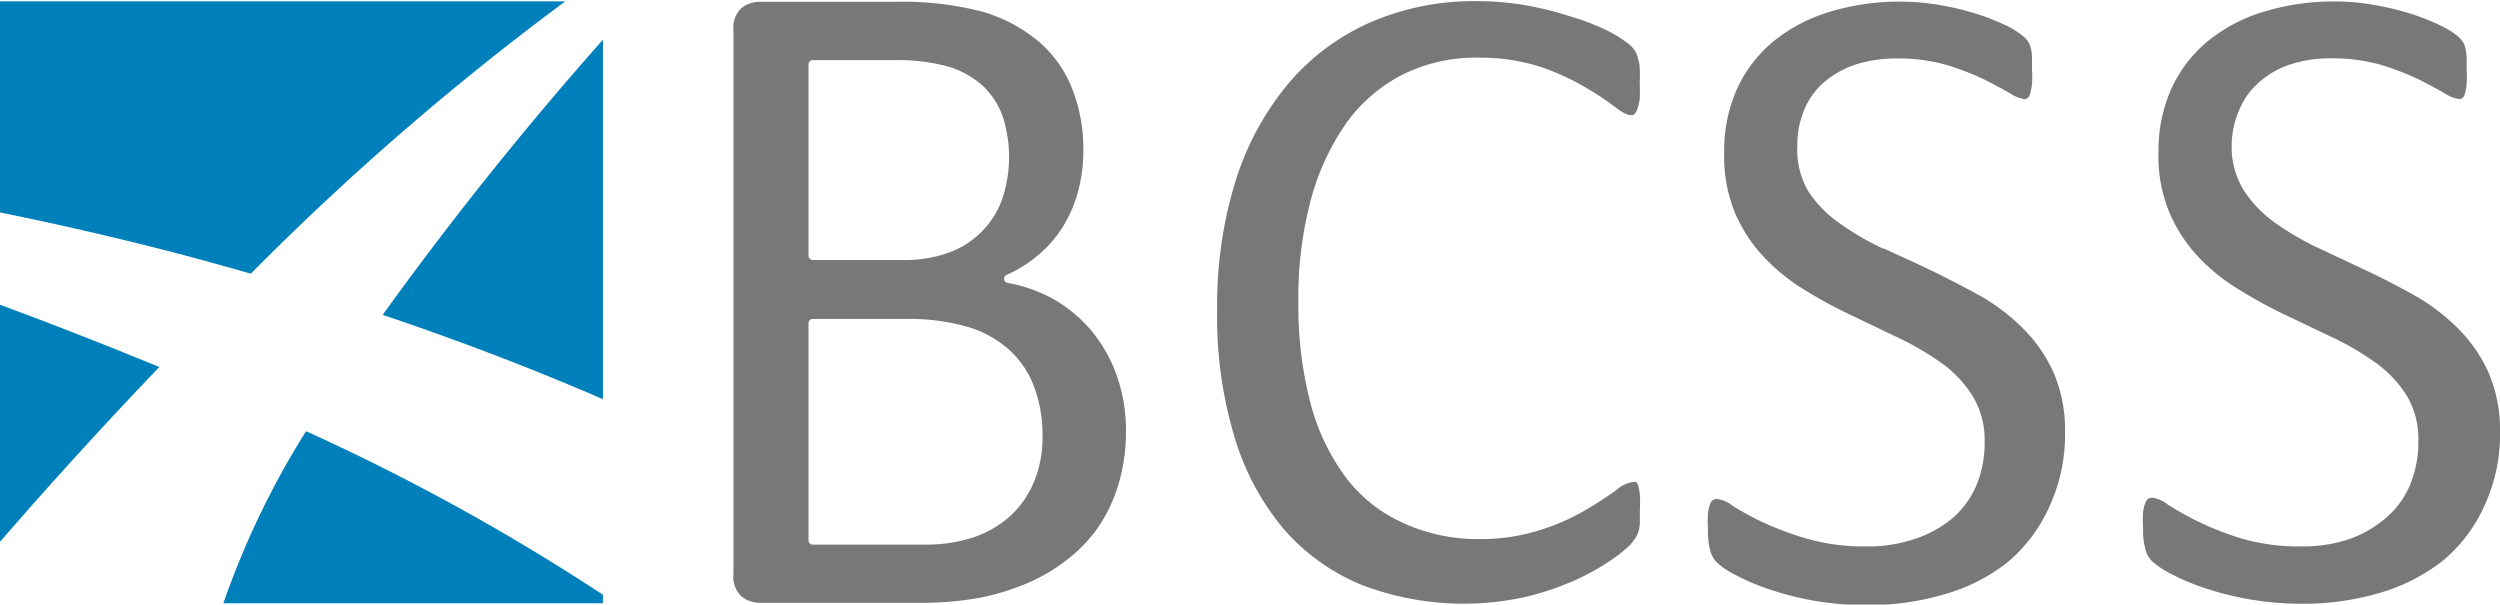
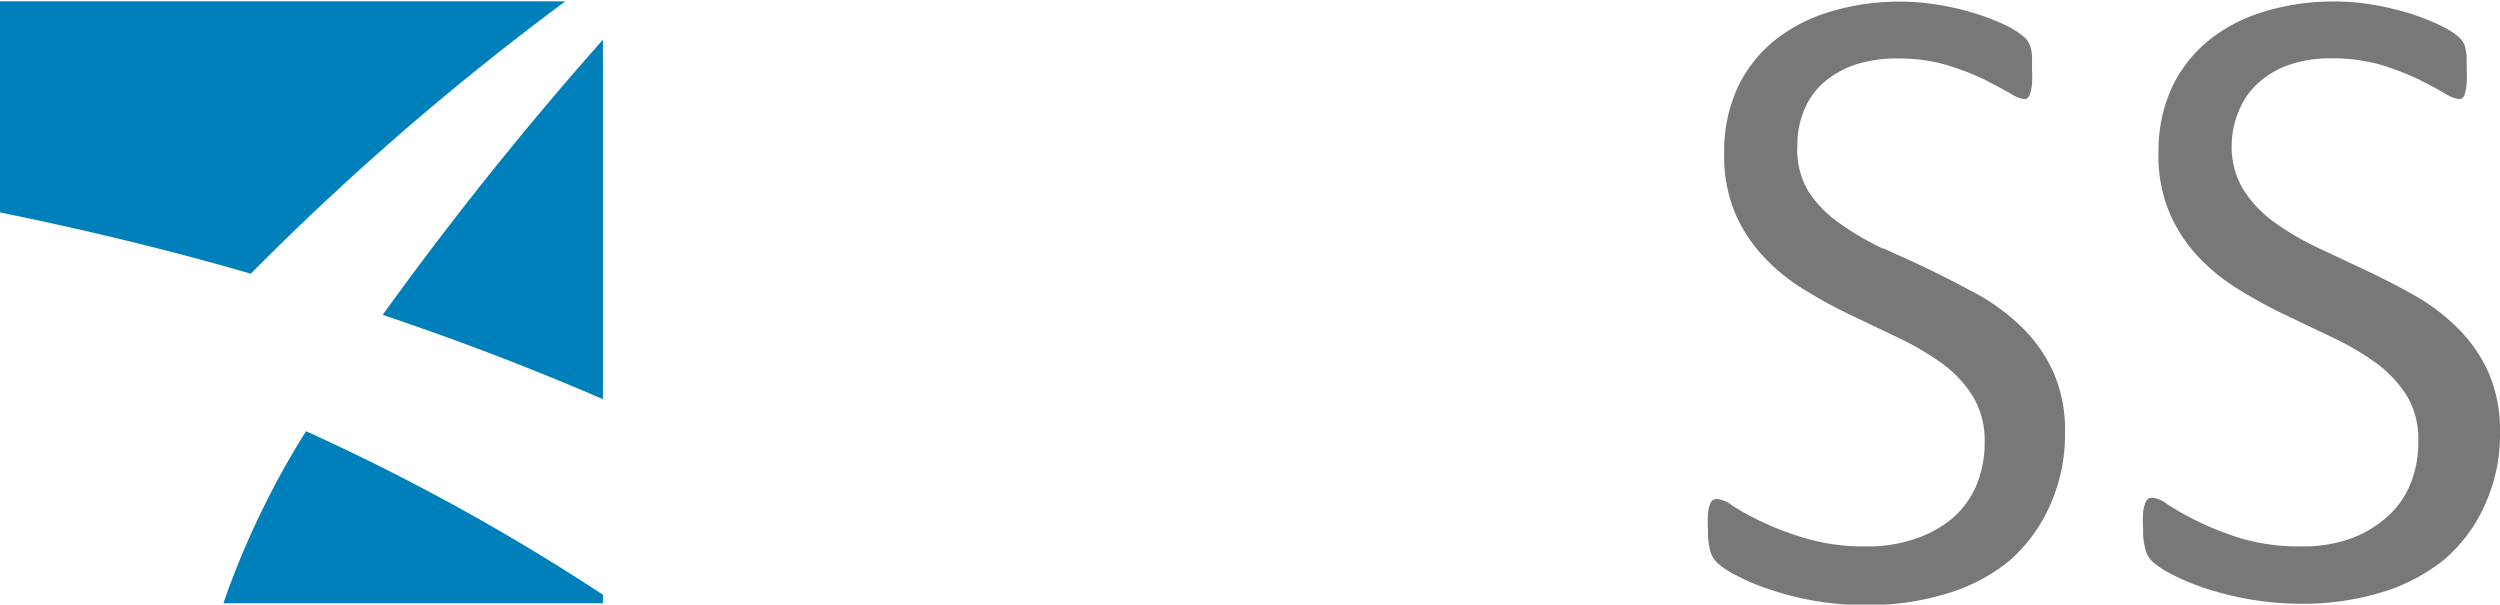
<svg xmlns="http://www.w3.org/2000/svg" viewBox="0 0 153 36.86" width="153" height="37">
  <defs>
    <style>.a{fill:#0080bb;}.a,.b{fill-rule:evenodd;}.b{fill:#787878;}</style>
  </defs>
-   <path class="a" d="M0,18.65V33.16c2.54-2.94,5.9-6.68,9.75-10.7C6,20.92,2.66,19.63,0,18.65Z" transform="translate(0 -0.07)" />
  <path class="a" d="M36.9,24.43v-22A212.72,212.72,0,0,0,23.42,19.27C28.27,20.9,32.76,22.64,36.9,24.43Z" transform="translate(0 -0.07)" />
  <path class="a" d="M18.73,26.39a51.57,51.57,0,0,0-5.06,10.53H36.9V36.4A133.26,133.26,0,0,0,18.73,26.39Z" transform="translate(0 -0.07)" />
  <path class="a" d="M15.35,16.75A166.91,166.91,0,0,1,34.6.08H0V13Q8.15,14.66,15.35,16.75Z" transform="translate(0 -0.07)" />
-   <path class="b" d="M65.36,34.21a8.94,8.94,0,0,0,1.89-2,9.78,9.78,0,0,0,1.22-2.63,11.32,11.32,0,0,0,.44-3.21,10,10,0,0,0-.58-3.43,9.06,9.06,0,0,0-1.55-2.72,8.78,8.78,0,0,0-2.3-1.91,9.22,9.22,0,0,0-2.82-1,.25.25,0,0,1-.21-.23.25.25,0,0,1,.16-.26,8,8,0,0,0,2-1.27,7.24,7.24,0,0,0,1.48-1.74,8,8,0,0,0,.9-2.14,9.49,9.49,0,0,0,.31-2.44,10,10,0,0,0-.69-3.82,7.28,7.28,0,0,0-2-2.83A9.44,9.44,0,0,0,60.18.73,19.37,19.37,0,0,0,54.84.11H46.45A1.75,1.75,0,0,0,45.37.5a1.64,1.64,0,0,0-.48,1.37V35.13a1.6,1.6,0,0,0,.49,1.37,1.76,1.76,0,0,0,1.09.39h9.72a19.75,19.75,0,0,0,3.68-.29,14.57,14.57,0,0,0,3-.91A10.72,10.72,0,0,0,65.36,34.21ZM49.48,3.94a.26.26,0,0,1,.26-.26h4.94a11.72,11.72,0,0,1,3.37.4,5.52,5.52,0,0,1,2.13,1.2A4.84,4.84,0,0,1,61.39,7.2a8.14,8.14,0,0,1,0,4.82,5.37,5.37,0,0,1-1.16,2,5.5,5.5,0,0,1-2,1.38,7.86,7.86,0,0,1-3.1.51H49.74a.26.26,0,0,1-.26-.26ZM61.75,31.65a6.46,6.46,0,0,1-2.22,1.25,9.23,9.23,0,0,1-2.91.43H49.74a.26.26,0,0,1-.26-.26V19.78a.26.26,0,0,1,.26-.26h5.67a13.08,13.08,0,0,1,3.77.47,6.68,6.68,0,0,1,2.54,1.38,5.78,5.78,0,0,1,1.55,2.25,8.43,8.43,0,0,1,.53,3.06,7,7,0,0,1-.55,2.88A5.92,5.92,0,0,1,61.75,31.65Z" transform="translate(0 -0.07)" />
-   <path class="b" d="M98.61,34.27a8.25,8.25,0,0,0,1.15-.92,4.22,4.22,0,0,0,.36-.47,1.46,1.46,0,0,0,.16-.36,2.47,2.47,0,0,0,.08-.52c0-.21,0-.45,0-.74a9,9,0,0,0,0-1,3.77,3.77,0,0,0-.11-.58.63.63,0,0,0-.11-.18.46.46,0,0,0-.21,0,1.93,1.93,0,0,0-1,.48,21.23,21.23,0,0,1-1.87,1.22,13.25,13.25,0,0,1-2.78,1.23,11.85,11.85,0,0,1-3.81.56,10.88,10.88,0,0,1-4.63-1,9,9,0,0,1-3.48-2.78,13.3,13.3,0,0,1-2.16-4.54,23.71,23.71,0,0,1-.74-6.21,23.13,23.13,0,0,1,.78-6.29,14.84,14.84,0,0,1,2.2-4.7,9.66,9.66,0,0,1,3.47-2.94,10,10,0,0,1,4.5-1,12.11,12.11,0,0,1,3.87.56A15,15,0,0,1,97,5.33a18.16,18.16,0,0,1,1.83,1.21c.55.43.82.5.94.5A.3.3,0,0,0,100,7a.75.75,0,0,0,.2-.31,2.92,2.92,0,0,0,.15-.63,9.61,9.61,0,0,0,0-1,7.45,7.45,0,0,0,0-.88c0-.27-.07-.46-.11-.62a1.6,1.6,0,0,0-.16-.42,1.89,1.89,0,0,0-.43-.47,7.88,7.88,0,0,0-1.33-.82A14.46,14.46,0,0,0,96.1,1,21.23,21.23,0,0,0,93.36.32a17.9,17.9,0,0,0-3-.25,15.94,15.94,0,0,0-6.45,1.28,13.92,13.92,0,0,0-5,3.69A17.37,17.37,0,0,0,75.64,11a25.6,25.6,0,0,0-1.15,8,25.46,25.46,0,0,0,1.06,7.74,15.74,15.74,0,0,0,3,5.62,12.68,12.68,0,0,0,4.77,3.43,17.49,17.49,0,0,0,10,.75,17.13,17.13,0,0,0,3-1A13.81,13.81,0,0,0,98.61,34.27Z" transform="translate(0 -0.07)" />
  <path class="b" d="M125.47,30.9a10.51,10.51,0,0,0,.91-4.44,8.81,8.81,0,0,0-.69-3.63,9,9,0,0,0-1.82-2.67,12.71,12.71,0,0,0-2.58-2c-1-.55-2-1.07-3-1.56s-2-.93-3-1.39l-.06,0a16.9,16.9,0,0,1-2.68-1.57,7,7,0,0,1-1.92-2A5,5,0,0,1,110,8.88a5.39,5.39,0,0,1,.38-2.06,4.58,4.58,0,0,1,1.15-1.7A5.87,5.87,0,0,1,113.41,4a8.07,8.07,0,0,1,2.73-.42,10.35,10.35,0,0,1,3,.4,16.42,16.42,0,0,1,2.29.88c.66.34,1.19.62,1.62.87a2.14,2.14,0,0,0,.85.34.34.34,0,0,0,.19-.07.58.58,0,0,0,.15-.26,3.41,3.41,0,0,0,.12-.61,7,7,0,0,0,0-.84c0-.27,0-.54,0-.83a2.48,2.48,0,0,0-.08-.53,1.33,1.33,0,0,0-.12-.32,1.51,1.51,0,0,0-.3-.36,5.2,5.2,0,0,0-1-.65,13.78,13.78,0,0,0-1.89-.75,16.31,16.31,0,0,0-2.26-.54,13.78,13.78,0,0,0-2.39-.21,14.62,14.62,0,0,0-4.33.62,10.08,10.08,0,0,0-3.43,1.79,8.21,8.21,0,0,0-2.24,2.9,9.3,9.3,0,0,0-.8,3.94,9.13,9.13,0,0,0,.67,3.7,9.31,9.31,0,0,0,1.77,2.69,11.83,11.83,0,0,0,2.48,2,28.45,28.45,0,0,0,2.91,1.58l2.93,1.4a17.32,17.32,0,0,1,2.6,1.54,7.14,7.14,0,0,1,1.86,2,5.2,5.2,0,0,1,.72,2.77,6.75,6.75,0,0,1-.52,2.71,5.47,5.47,0,0,1-1.48,2A6.89,6.89,0,0,1,117.13,33a8.87,8.87,0,0,1-2.9.44,12.61,12.61,0,0,1-3.67-.48,18.58,18.58,0,0,1-2.68-1,18,18,0,0,1-1.84-1,1.88,1.88,0,0,0-.94-.42.4.4,0,0,0-.43.29,2,2,0,0,0-.14.58,6.36,6.36,0,0,0,0,1,4.37,4.37,0,0,0,.14,1.3,1.57,1.57,0,0,0,.41.72,4.93,4.93,0,0,0,1.1.74,12.61,12.61,0,0,0,2,.86,18.11,18.11,0,0,0,6.11,1,16.21,16.21,0,0,0,4.81-.69,11,11,0,0,0,3.85-2A9.63,9.63,0,0,0,125.47,30.9Z" transform="translate(0 -0.07)" />
  <path class="b" d="M152.08,30.88a10.29,10.29,0,0,0,.92-4.43,8.86,8.86,0,0,0-.69-3.62,9,9,0,0,0-1.82-2.67,12.37,12.37,0,0,0-2.58-2c-.95-.54-1.95-1.06-3-1.56l-3-1.41a16.89,16.89,0,0,1-2.68-1.56,7.26,7.26,0,0,1-1.92-2,5,5,0,0,1-.73-2.75A5.39,5.39,0,0,1,137,6.83a4.58,4.58,0,0,1,1.15-1.7A5.5,5.5,0,0,1,140,4a7.77,7.77,0,0,1,2.72-.43,10.66,10.66,0,0,1,3,.4,17.22,17.22,0,0,1,2.29.88c.66.34,1.19.62,1.62.87a2.09,2.09,0,0,0,.85.34A.34.34,0,0,0,150.7,6a.55.55,0,0,0,.15-.26,3.1,3.1,0,0,0,.11-.6,7.48,7.48,0,0,0,0-.85c0-.32,0-.59,0-.83a3.36,3.36,0,0,0-.08-.52,1,1,0,0,0-.12-.32,1.54,1.54,0,0,0-.3-.37,5.06,5.06,0,0,0-1-.64,14.27,14.27,0,0,0-1.89-.76A17.08,17.08,0,0,0,145.28.3a13.7,13.7,0,0,0-2.39-.21,14.6,14.6,0,0,0-4.32.62,10,10,0,0,0-3.43,1.79,8.29,8.29,0,0,0-2.24,2.9,9.3,9.3,0,0,0-.8,3.94,8.88,8.88,0,0,0,.68,3.69,9.09,9.09,0,0,0,1.76,2.69,11.83,11.83,0,0,0,2.48,2,29.4,29.4,0,0,0,2.9,1.58l2.93,1.4a16.37,16.37,0,0,1,2.6,1.54,7.29,7.29,0,0,1,1.86,2A5.14,5.14,0,0,1,148,27a6.72,6.72,0,0,1-.52,2.71,5.36,5.36,0,0,1-1.48,2A6.91,6.91,0,0,1,143.75,33a8.81,8.81,0,0,1-2.89.44,12.61,12.61,0,0,1-3.67-.48,18.23,18.23,0,0,1-4.52-2.08,1.91,1.91,0,0,0-.94-.42.58.58,0,0,0-.26.06.48.48,0,0,0-.16.22,2.2,2.2,0,0,0-.15.59,6.52,6.52,0,0,0,0,1,4.29,4.29,0,0,0,.14,1.29,1.56,1.56,0,0,0,.41.73,5.19,5.19,0,0,0,1.1.74,13.45,13.45,0,0,0,2,.86,18.92,18.92,0,0,0,2.76.71,18.71,18.71,0,0,0,3.34.29,16.49,16.49,0,0,0,4.81-.69,11.27,11.27,0,0,0,3.85-2A9.43,9.43,0,0,0,152.08,30.88Z" transform="translate(0 -0.07)" />
</svg>